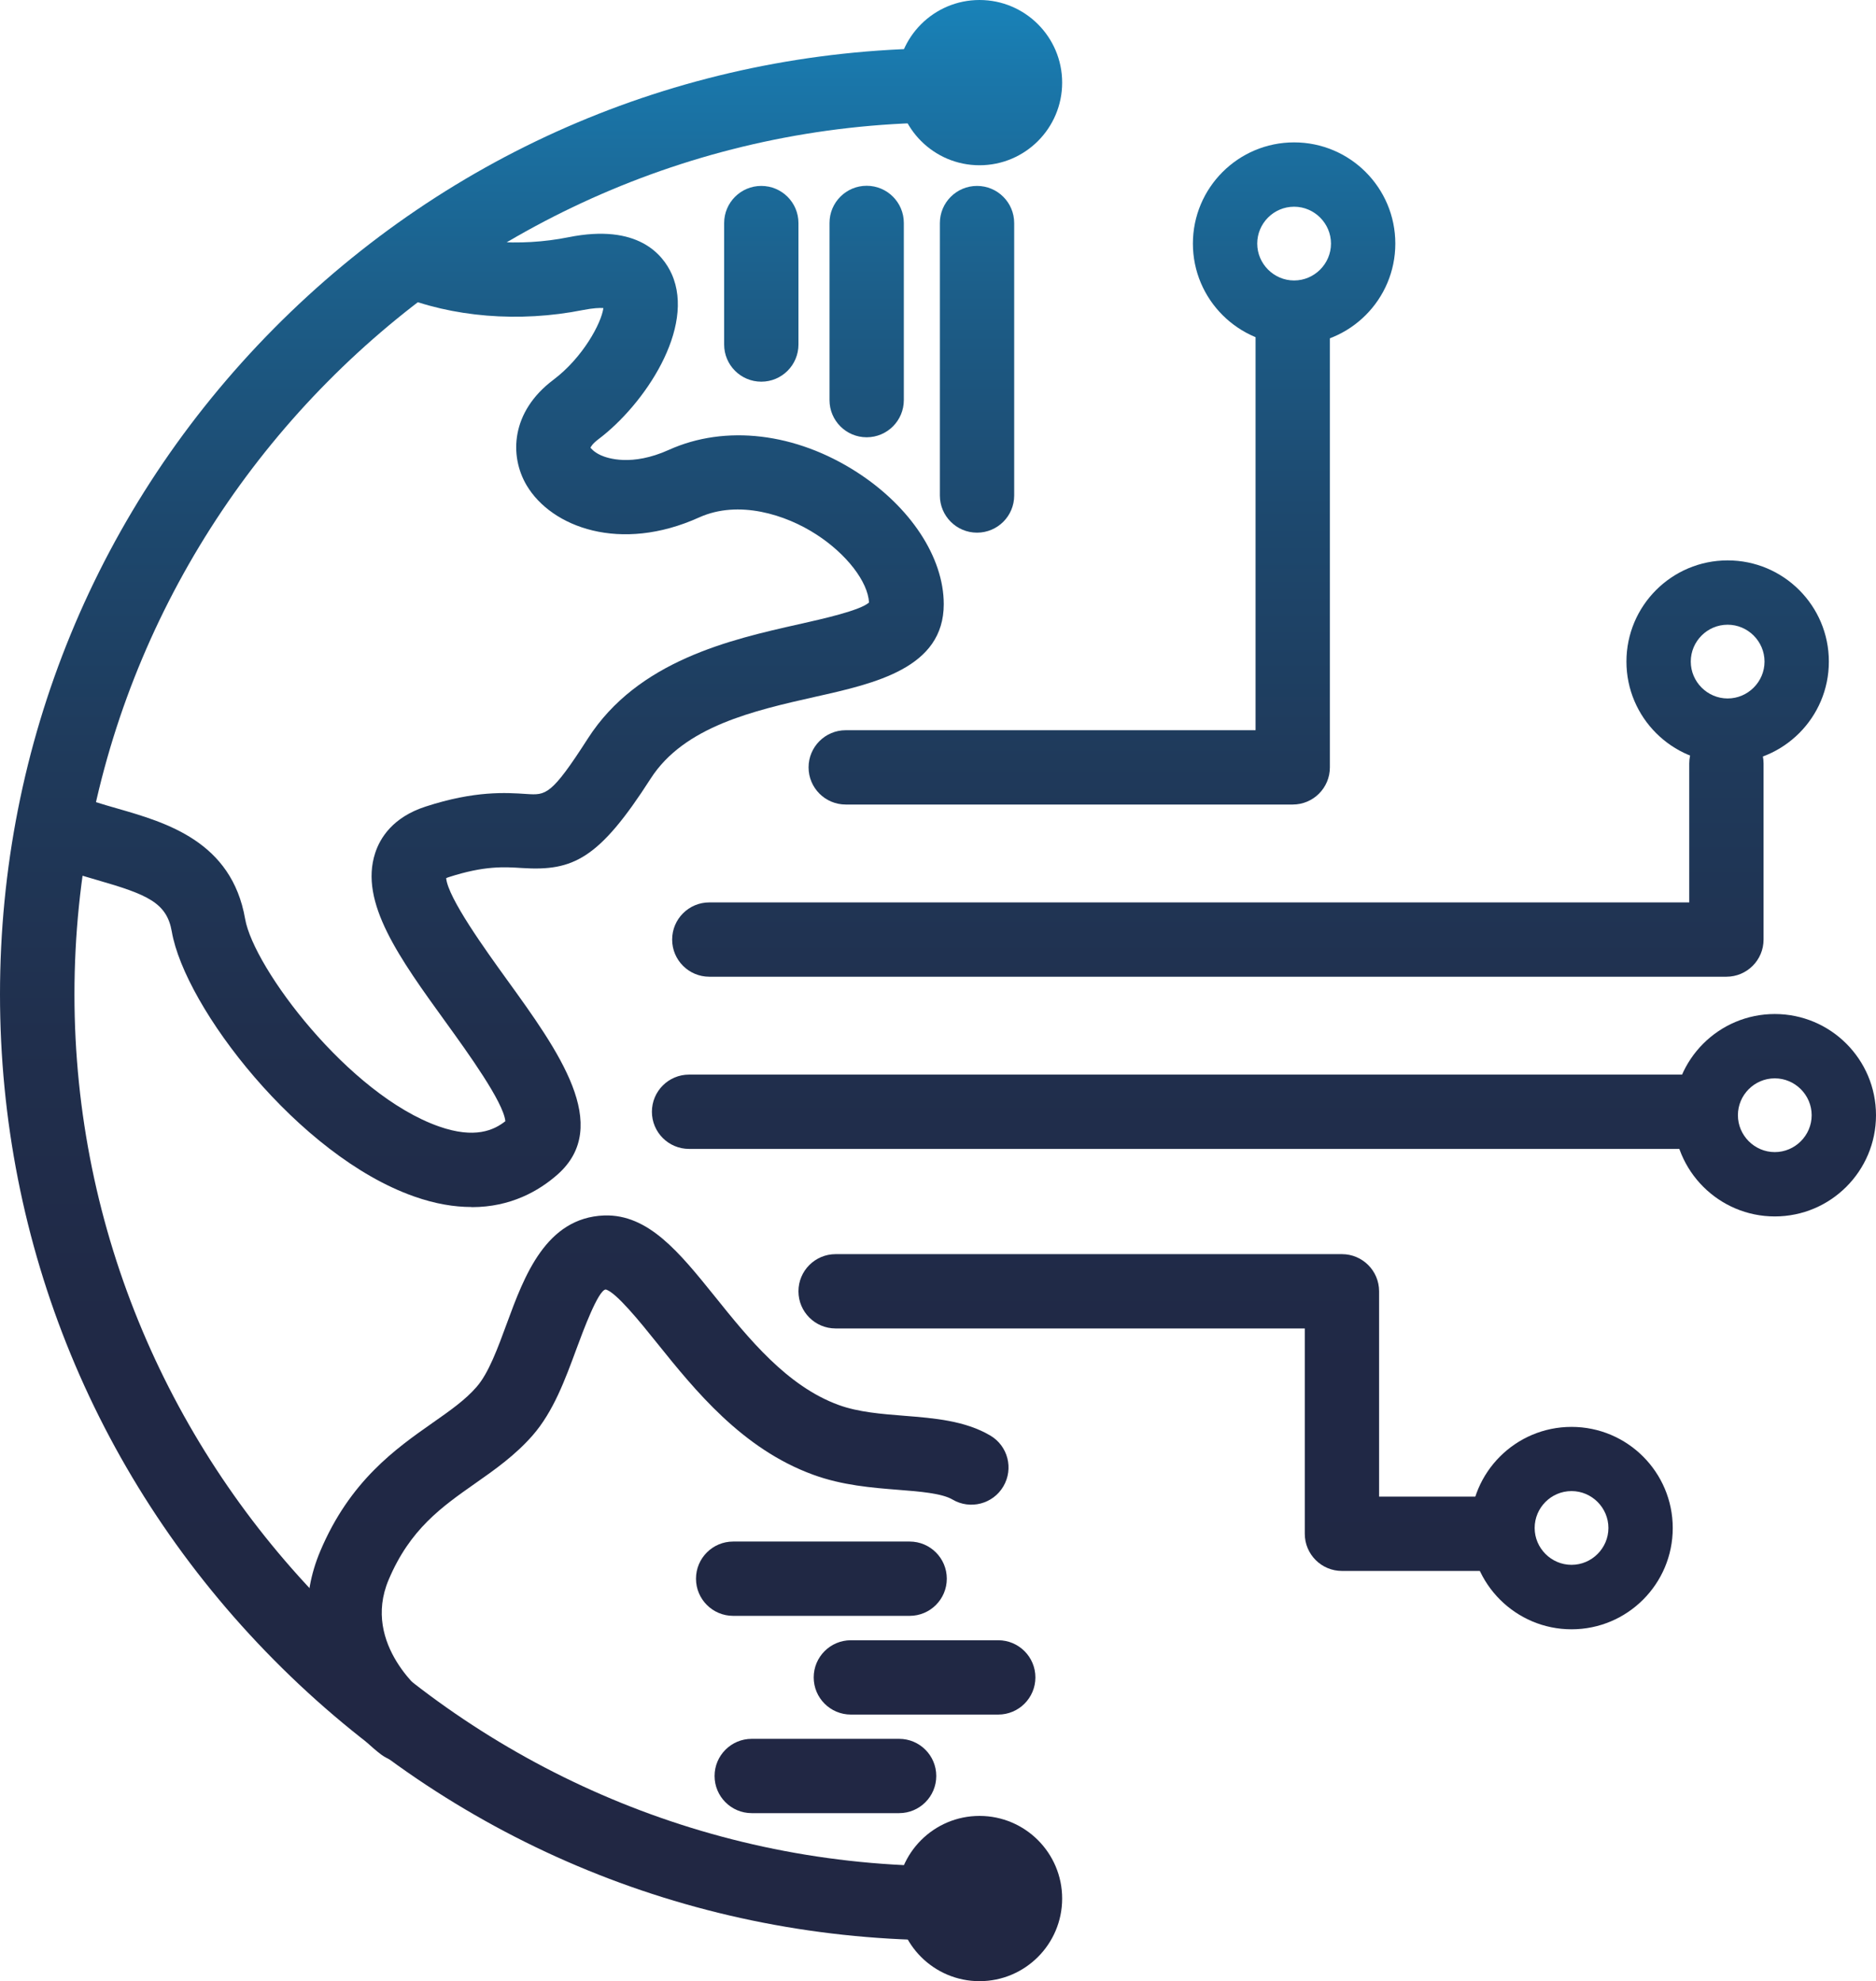
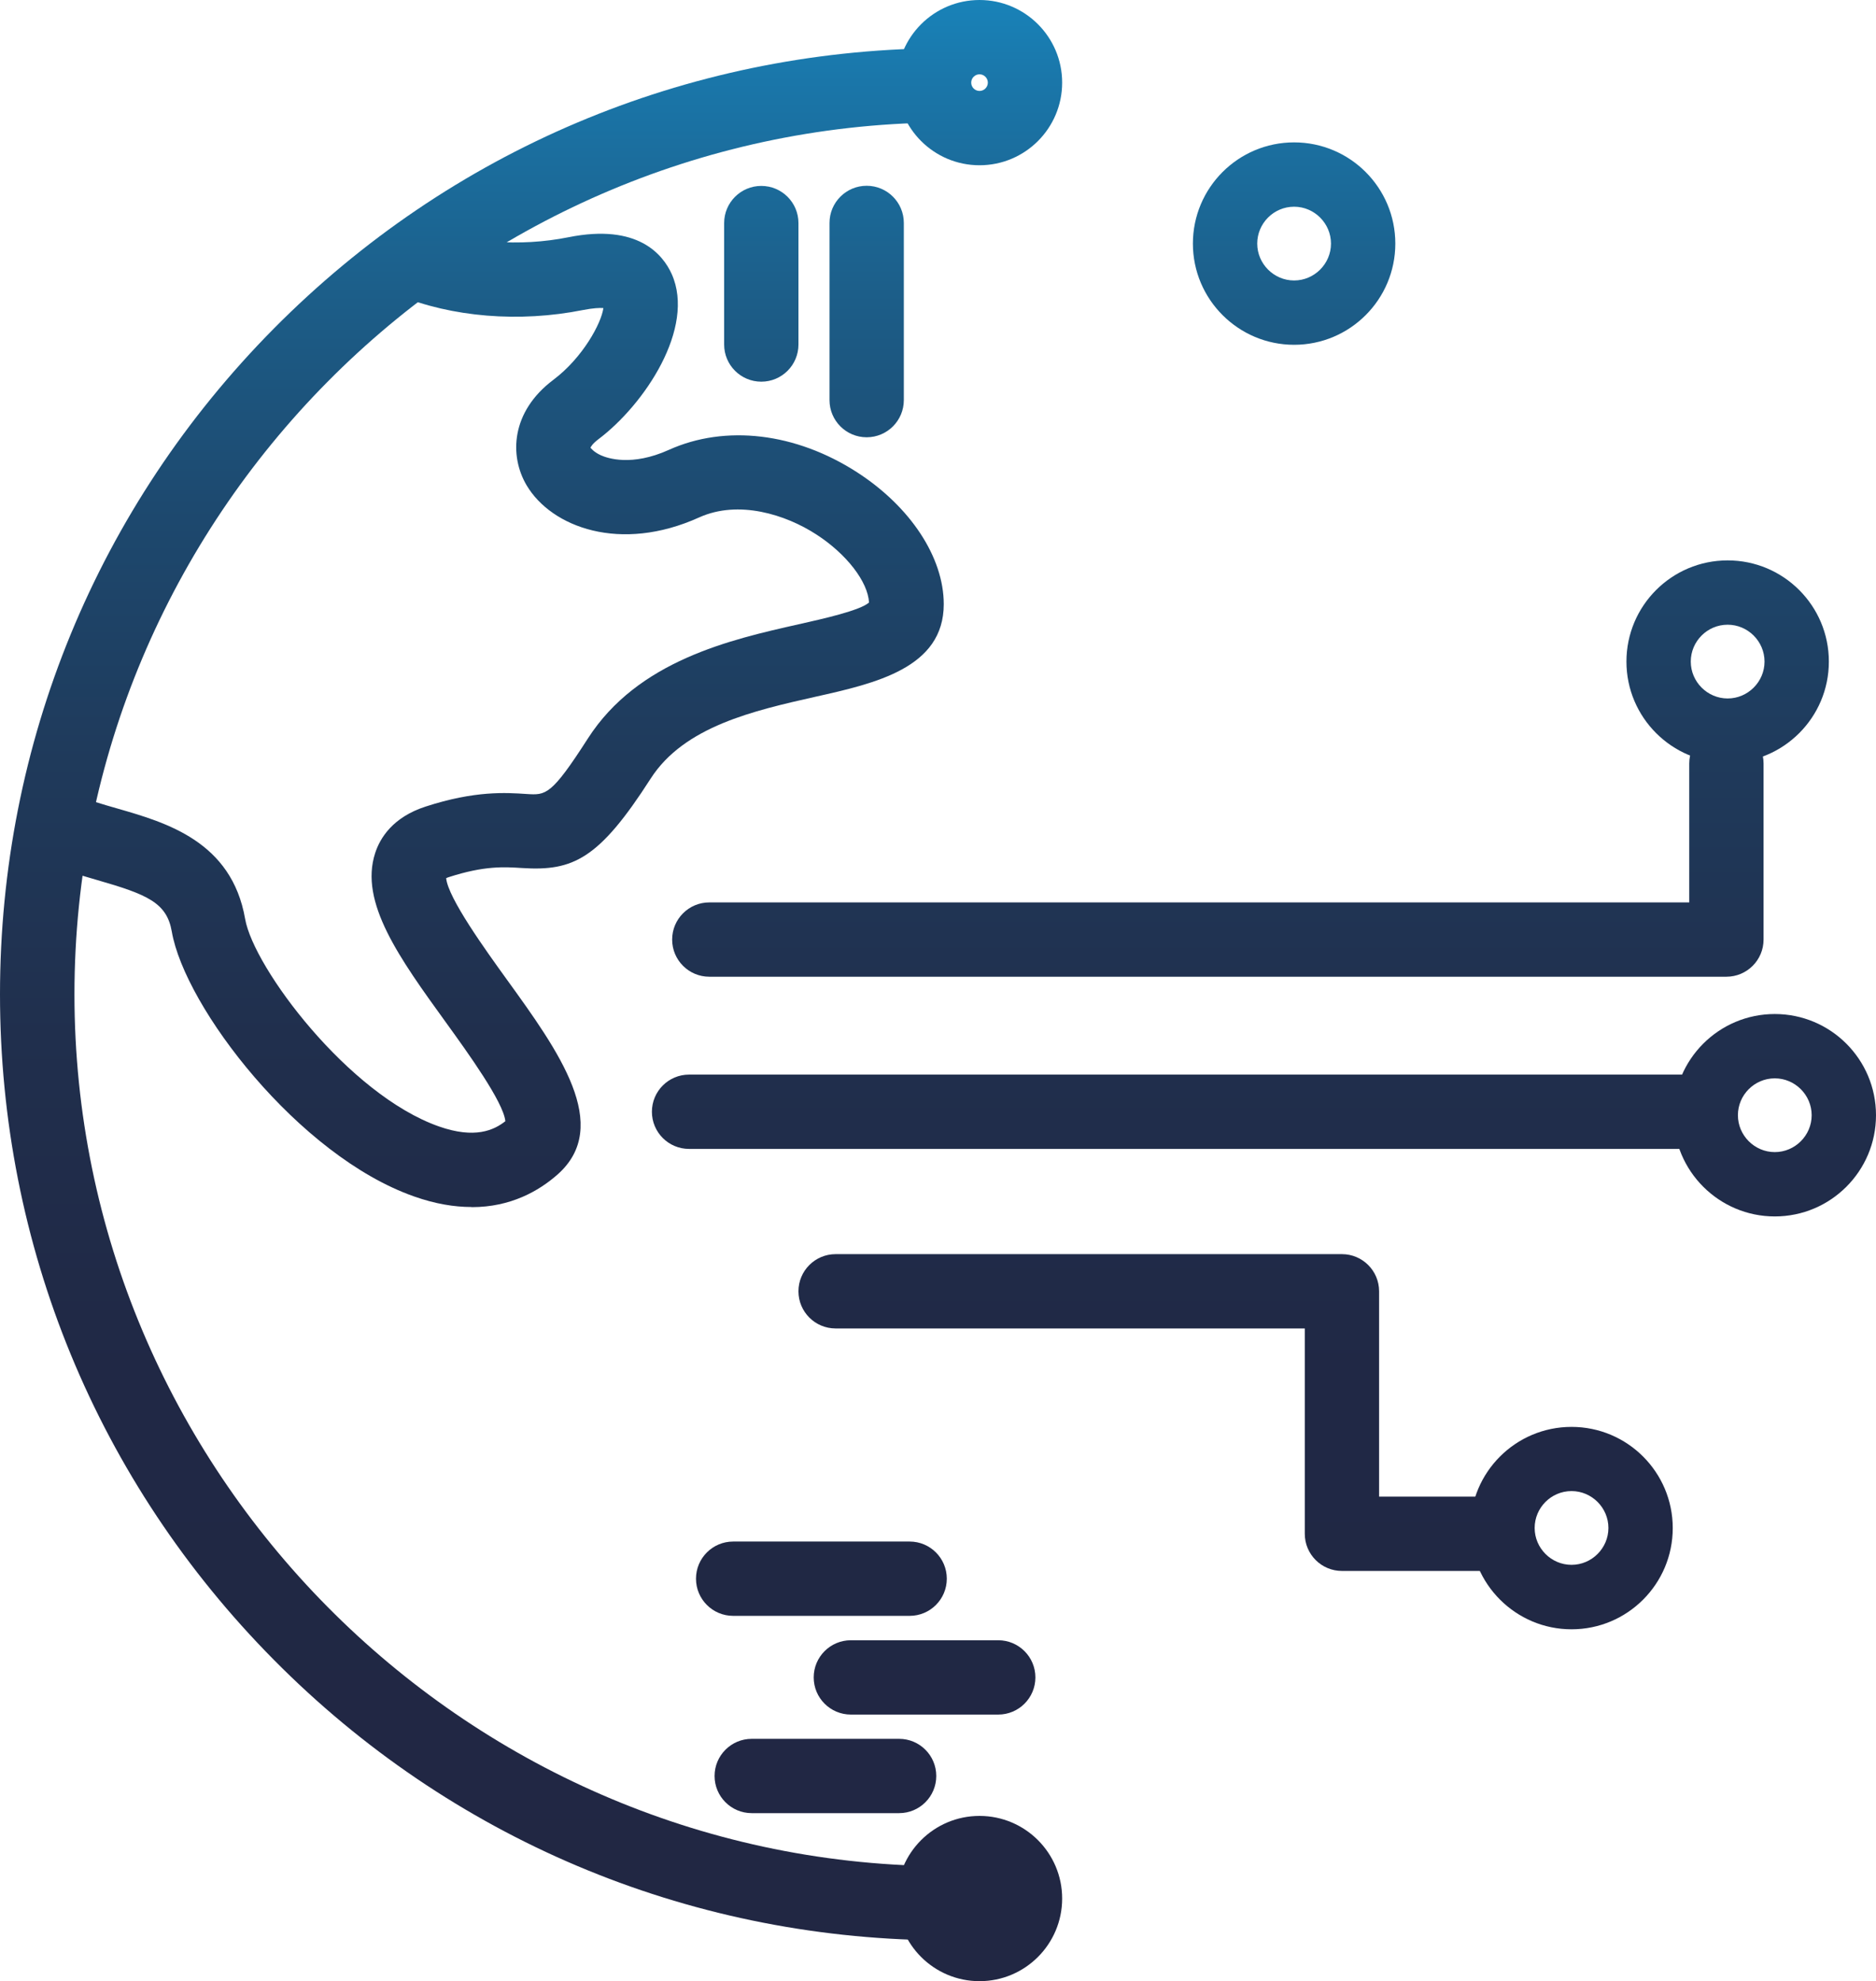
<svg xmlns="http://www.w3.org/2000/svg" xmlns:xlink="http://www.w3.org/1999/xlink" id="Camada_1" data-name="Camada 1" viewBox="0 0 135.31 142.9">
  <defs>
    <style>
      .cls-1 {
        fill: url(#Gradiente_sem_nome_7-16);
      }

      .cls-1, .cls-2, .cls-3, .cls-4, .cls-5, .cls-6, .cls-7, .cls-8, .cls-9, .cls-10, .cls-11, .cls-12, .cls-13, .cls-14, .cls-15, .cls-16, .cls-17, .cls-18, .cls-19, .cls-20, .cls-21 {
        stroke-width: 0px;
      }

      .cls-2 {
        fill: url(#Gradiente_sem_nome_7-4);
      }

      .cls-3 {
        fill: url(#Gradiente_sem_nome_7-7);
      }

      .cls-4 {
        fill: url(#Gradiente_sem_nome_7-18);
      }

      .cls-5 {
        fill: url(#Gradiente_sem_nome_7-10);
      }

      .cls-6 {
        fill: url(#Gradiente_sem_nome_7-3);
      }

      .cls-7 {
        fill: url(#Gradiente_sem_nome_7-8);
      }

      .cls-8 {
        fill: url(#Gradiente_sem_nome_7-12);
      }

      .cls-9 {
        fill: url(#Gradiente_sem_nome_7-13);
      }

      .cls-10 {
        fill: url(#Gradiente_sem_nome_7-11);
      }

      .cls-11 {
        fill: url(#Gradiente_sem_nome_7-15);
      }

      .cls-12 {
        fill: url(#Gradiente_sem_nome_7-17);
      }

      .cls-13 {
        fill: url(#Gradiente_sem_nome_7-2);
      }

      .cls-14 {
        fill: url(#Gradiente_sem_nome_7-21);
      }

      .cls-15 {
        fill: url(#Gradiente_sem_nome_7-5);
      }

      .cls-16 {
        fill: url(#Gradiente_sem_nome_7);
      }

      .cls-17 {
        fill: url(#Gradiente_sem_nome_7-19);
      }

      .cls-18 {
        fill: url(#Gradiente_sem_nome_7-6);
      }

      .cls-19 {
        fill: url(#Gradiente_sem_nome_7-20);
      }

      .cls-20 {
        fill: url(#Gradiente_sem_nome_7-14);
      }

      .cls-21 {
        fill: url(#Gradiente_sem_nome_7-9);
      }
    </style>
    <linearGradient id="Gradiente_sem_nome_7" data-name="Gradiente sem nome 7" x1="33.79" y1="141.89" x2="33.79" y2="-10.89" gradientUnits="userSpaceOnUse">
      <stop offset="0" stop-color="#212743" />
      <stop offset=".28" stop-color="#202845" />
      <stop offset=".44" stop-color="#202f4d" />
      <stop offset=".57" stop-color="#1f3a5b" />
      <stop offset=".69" stop-color="#1d496f" />
      <stop offset=".79" stop-color="#1c5e89" />
      <stop offset=".89" stop-color="#1a76a9" />
      <stop offset=".98" stop-color="#1793cd" />
      <stop offset="1" stop-color="#179bd7" />
    </linearGradient>
    <linearGradient id="Gradiente_sem_nome_7-2" data-name="Gradiente sem nome 7" x1="77.12" y1="141.89" x2="77.12" y2="-10.89" xlink:href="#Gradiente_sem_nome_7" />
    <linearGradient id="Gradiente_sem_nome_7-3" data-name="Gradiente sem nome 7" x1="87.84" y1="141.89" x2="87.84" y2="-10.89" xlink:href="#Gradiente_sem_nome_7" />
    <linearGradient id="Gradiente_sem_nome_7-4" data-name="Gradiente sem nome 7" x1="86.12" y1="141.89" x2="86.12" y2="-10.89" xlink:href="#Gradiente_sem_nome_7" />
    <linearGradient id="Gradiente_sem_nome_7-5" data-name="Gradiente sem nome 7" x1="84.01" y1="141.89" x2="84.01" y2="-10.89" xlink:href="#Gradiente_sem_nome_7" />
    <linearGradient id="Gradiente_sem_nome_7-6" data-name="Gradiente sem nome 7" x1="70.65" y1="141.89" x2="70.65" y2="-10.89" xlink:href="#Gradiente_sem_nome_7" />
    <linearGradient id="Gradiente_sem_nome_7-7" data-name="Gradiente sem nome 7" x1="70.65" y1="141.89" x2="70.65" y2="-10.89" xlink:href="#Gradiente_sem_nome_7" />
    <linearGradient id="Gradiente_sem_nome_7-8" data-name="Gradiente sem nome 7" x1="70.65" y1="141.89" x2="70.65" y2="-10.89" xlink:href="#Gradiente_sem_nome_7" />
    <linearGradient id="Gradiente_sem_nome_7-9" data-name="Gradiente sem nome 7" x1="70.65" y1="141.89" x2="70.65" y2="-10.89" xlink:href="#Gradiente_sem_nome_7" />
    <linearGradient id="Gradiente_sem_nome_7-10" data-name="Gradiente sem nome 7" x1="34.86" y1="141.89" x2="34.86" y2="-10.89" xlink:href="#Gradiente_sem_nome_7" />
    <linearGradient id="Gradiente_sem_nome_7-11" data-name="Gradiente sem nome 7" x1="47.46" y1="141.89" x2="47.46" y2="-10.89" xlink:href="#Gradiente_sem_nome_7" />
    <linearGradient id="Gradiente_sem_nome_7-12" data-name="Gradiente sem nome 7" x1="54.91" y1="141.89" x2="54.91" y2="-10.89" xlink:href="#Gradiente_sem_nome_7" />
    <linearGradient id="Gradiente_sem_nome_7-13" data-name="Gradiente sem nome 7" x1="62.51" y1="141.89" x2="62.51" y2="-10.89" xlink:href="#Gradiente_sem_nome_7" />
    <linearGradient id="Gradiente_sem_nome_7-14" data-name="Gradiente sem nome 7" x1="70.47" y1="141.89" x2="70.47" y2="-10.89" xlink:href="#Gradiente_sem_nome_7" />
    <linearGradient id="Gradiente_sem_nome_7-15" data-name="Gradiente sem nome 7" x1="59.25" y1="141.89" x2="59.25" y2="-10.89" xlink:href="#Gradiente_sem_nome_7" />
    <linearGradient id="Gradiente_sem_nome_7-16" data-name="Gradiente sem nome 7" x1="66.68" y1="141.89" x2="66.68" y2="-10.89" xlink:href="#Gradiente_sem_nome_7" />
    <linearGradient id="Gradiente_sem_nome_7-17" data-name="Gradiente sem nome 7" x1="59.54" y1="141.89" x2="59.54" y2="-10.89" xlink:href="#Gradiente_sem_nome_7" />
    <linearGradient id="Gradiente_sem_nome_7-18" data-name="Gradiente sem nome 7" x1="93.34" y1="141.89" x2="93.34" y2="-10.89" xlink:href="#Gradiente_sem_nome_7" />
    <linearGradient id="Gradiente_sem_nome_7-19" data-name="Gradiente sem nome 7" x1="124.61" y1="141.89" x2="124.61" y2="-10.89" xlink:href="#Gradiente_sem_nome_7" />
    <linearGradient id="Gradiente_sem_nome_7-20" data-name="Gradiente sem nome 7" x1="128.01" y1="141.89" x2="128.01" y2="-10.89" xlink:href="#Gradiente_sem_nome_7" />
    <linearGradient id="Gradiente_sem_nome_7-21" data-name="Gradiente sem nome 7" x1="113.35" y1="141.89" x2="113.35" y2="-10.89" xlink:href="#Gradiente_sem_nome_7" />
  </defs>
  <path class="cls-16" d="M67.53,139.95c-18.08-.19-35.05-7.37-47.77-20.22C7.02,106.87,0,89.82,0,71.72S7.02,36.56,19.75,23.7C32.48,10.85,49.45,3.67,67.53,3.48l.06,5.36c-34.31.36-62.22,28.57-62.22,62.88s27.91,62.52,62.22,62.88l-.06,5.36Z" />
-   <path class="cls-13" d="M93.24,58.03h-32.24c-1.48,0-2.68-1.2-2.68-2.68s1.2-2.68,2.68-2.68h29.56v-28.47c0-1.48,1.2-2.68,2.68-2.68s2.68,1.2,2.68,2.68v31.15c0,1.48-1.2,2.68-2.68,2.68Z" />
  <path class="cls-6" d="M124.52,70.45H51.16c-1.48,0-2.68-1.2-2.68-2.68s1.2-2.68,2.68-2.68h70.68v-10.02c0-1.48,1.2-2.68,2.68-2.68s2.68,1.2,2.68,2.68v12.7c0,1.48-1.2,2.68-2.68,2.68Z" />
  <path class="cls-2" d="M122.54,82.87H49.7c-1.48,0-2.68-1.2-2.68-2.68s1.2-2.68,2.68-2.68h72.84c1.48,0,2.68,1.2,2.68,2.68s-1.2,2.68-2.68,2.68Z" />
  <path class="cls-15" d="M107.74,113.31h-10.95c-1.48,0-2.68-1.2-2.68-2.68v-14.81h-33.84c-1.48,0-2.68-1.2-2.68-2.68s1.2-2.68,2.68-2.68h36.52c1.48,0,2.68,1.2,2.68,2.68v14.81h8.27c1.48,0,2.68,1.2,2.68,2.68s-1.2,2.68-2.68,2.68Z" />
  <g>
    <path class="cls-18" d="M73.93,136.94c0,1.81-1.47,3.28-3.28,3.28s-3.28-1.47-3.28-3.28,1.47-3.28,3.28-3.28,3.28,1.47,3.28,3.28Z" />
    <path class="cls-3" d="M70.65,142.9c-3.29,0-5.96-2.67-5.96-5.96s2.67-5.96,5.96-5.96,5.96,2.67,5.96,5.96-2.67,5.96-5.96,5.96ZM70.65,136.34c-.33,0-.6.27-.6.6s.27.6.6.6.6-.27.6-.6-.27-.6-.6-.6Z" />
  </g>
  <g>
-     <path class="cls-7" d="M73.93,5.96c0,1.81-1.47,3.28-3.28,3.28s-3.28-1.47-3.28-3.28,1.47-3.28,3.28-3.28,3.28,1.47,3.28,3.28Z" />
    <path class="cls-21" d="M70.65,11.92c-3.29,0-5.96-2.67-5.96-5.96s2.67-5.96,5.96-5.96,5.96,2.67,5.96,5.96-2.67,5.96-5.96,5.96ZM70.65,5.36c-.33,0-.6.27-.6.6s.27.6.6.6.6-.27.6-.6-.27-.6-.6-.6Z" />
  </g>
  <g>
    <path class="cls-5" d="M34,87.06c-1.23,0-2.6-.22-4.13-.76-8.34-2.93-16.54-13.66-17.48-19.11-.36-2.08-1.76-2.67-5.37-3.71-1.23-.36-2.51-.72-3.74-1.26-1.36-.59-1.97-2.17-1.38-3.53.59-1.36,2.17-1.97,3.53-1.38.91.4,1.96.7,3.08,1.02,3.46,1,8.2,2.36,9.17,7.95.61,3.52,7.46,12.68,13.98,14.97,2.59.91,3.97.27,4.79-.38-.14-1.38-2.71-4.94-4.27-7.1-3.37-4.66-6.28-8.69-5.12-12.24.36-1.11,1.29-2.59,3.63-3.35,3.56-1.16,5.81-1.01,7.29-.91,1.4.09,1.78.11,4.42-4,3.61-5.63,10.31-7.14,15.2-8.24,1.78-.4,4.42-.99,5.08-1.57-.08-1.5-1.62-3.5-3.8-4.91-2.22-1.44-5.61-2.51-8.45-1.23-5.68,2.57-10.65.72-12.45-2.32-1.25-2.12-1.14-5.3,1.94-7.61,2.1-1.58,3.45-4.06,3.6-5.17-.27-.02-.74,0-1.46.14-4.6.92-9.47.52-13.37-1.09-1.37-.57-2.02-2.13-1.45-3.5.57-1.37,2.13-2.02,3.5-1.45,2.9,1.2,6.74,1.5,10.27.79,4.99-1,6.8,1.24,7.44,2.66,1.73,3.88-1.96,9.41-5.3,11.92-.41.31-.55.55-.56.61.02,0,.2.29.75.54.47.21,2.22.82,4.9-.39,4.08-1.84,9.15-1.24,13.57,1.61,3.86,2.49,6.26,6.14,6.26,9.52,0,4.6-4.93,5.71-9.27,6.68-4.43,1-9.45,2.13-11.87,5.9-3.72,5.8-5.58,6.69-9.28,6.45-1.27-.08-2.7-.18-5.29.66-.07.02-.13.05-.18.07.13,1.43,2.86,5.21,4.36,7.29,3.76,5.2,7.64,10.58,3.67,14.09-1.34,1.18-3.37,2.35-6.18,2.35Z" />
-     <path class="cls-10" d="M29.12,127.1c-.56,0-1.13-.18-1.62-.54-2.78-2.1-7.27-7.88-4.4-14.68,2.14-5.07,5.45-7.39,8.1-9.25,1.27-.89,2.37-1.66,3.18-2.6.86-.98,1.53-2.81,2.18-4.58,1.25-3.4,2.81-7.62,7.02-7.78,3.18-.1,5.4,2.64,7.97,5.83,2.44,3.04,5.21,6.48,8.94,7.84,1.42.52,3.11.65,4.74.78,2.15.17,4.37.35,6.19,1.42,1.28.75,1.7,2.39.95,3.67-.75,1.28-2.4,1.7-3.67.95-.76-.45-2.36-.58-3.9-.7-1.9-.15-4.05-.32-6.15-1.09-5.13-1.87-8.54-6.11-11.28-9.52-1.17-1.46-2.94-3.65-3.68-3.84-.54.03-1.64,3.01-2.11,4.28-.82,2.22-1.66,4.52-3.16,6.24-1.25,1.43-2.72,2.47-4.15,3.47-2.42,1.7-4.7,3.3-6.24,6.95-1.99,4.71,2.65,8.29,2.7,8.33,1.18.89,1.41,2.57.52,3.75-.53.7-1.33,1.06-2.14,1.06Z" />
  </g>
  <path class="cls-8" d="M54.91,27.53c-1.48,0-2.68-1.2-2.68-2.68v-8.76c0-1.48,1.2-2.68,2.68-2.68s2.68,1.2,2.68,2.68v8.76c0,1.48-1.2,2.68-2.68,2.68Z" />
  <path class="cls-9" d="M62.51,31.54c-1.48,0-2.68-1.2-2.68-2.68v-12.78c0-1.48,1.2-2.68,2.68-2.68s2.68,1.2,2.68,2.68v12.78c0,1.48-1.2,2.68-2.68,2.68Z" />
-   <path class="cls-20" d="M70.47,38.42c-1.48,0-2.68-1.2-2.68-2.68v-19.65c0-1.48,1.2-2.68,2.68-2.68s2.68,1.2,2.68,2.68v19.65c0,1.48-1.2,2.68-2.68,2.68Z" />
  <path class="cls-11" d="M65.61,116.55h-12.73c-1.48,0-2.68-1.2-2.68-2.68s1.2-2.68,2.68-2.68h12.73c1.48,0,2.68,1.2,2.68,2.68s-1.2,2.68-2.68,2.68Z" />
  <path class="cls-1" d="M72,123.67h-10.63c-1.48,0-2.68-1.2-2.68-2.68s1.2-2.68,2.68-2.68h10.63c1.48,0,2.68,1.2,2.68,2.68s-1.2,2.68-2.68,2.68Z" />
  <path class="cls-12" d="M64.85,130.78h-10.63c-1.48,0-2.68-1.2-2.68-2.68s1.2-2.68,2.68-2.68h10.63c1.48,0,2.68,1.2,2.68,2.68s-1.2,2.68-2.68,2.68Z" />
  <path class="cls-4" d="M93.34,24.87c-4.02,0-7.3-3.27-7.3-7.3s3.27-7.3,7.3-7.3,7.3,3.27,7.3,7.3-3.27,7.3-7.3,7.3ZM93.34,14.91c-1.47,0-2.66,1.2-2.66,2.66s1.2,2.66,2.66,2.66,2.66-1.2,2.66-2.66-1.2-2.66-2.66-2.66Z" />
  <path class="cls-17" d="M124.61,55.02c-4.02,0-7.3-3.27-7.3-7.3s3.27-7.3,7.3-7.3,7.3,3.27,7.3,7.3-3.27,7.3-7.3,7.3ZM124.61,45.06c-1.47,0-2.66,1.2-2.66,2.66s1.2,2.66,2.66,2.66,2.66-1.2,2.66-2.66-1.2-2.66-2.66-2.66Z" />
  <path class="cls-19" d="M128.01,87.74c-4.02,0-7.3-3.27-7.3-7.3s3.27-7.3,7.3-7.3,7.3,3.27,7.3,7.3-3.27,7.3-7.3,7.3ZM128.01,77.78c-1.47,0-2.66,1.2-2.66,2.66s1.2,2.66,2.66,2.66,2.66-1.2,2.66-2.66-1.2-2.66-2.66-2.66Z" />
  <path class="cls-14" d="M113.35,117.52c-4.02,0-7.3-3.27-7.3-7.3s3.27-7.3,7.3-7.3,7.3,3.27,7.3,7.3-3.27,7.3-7.3,7.3ZM113.35,107.55c-1.47,0-2.66,1.2-2.66,2.66s1.2,2.66,2.66,2.66,2.66-1.2,2.66-2.66-1.2-2.66-2.66-2.66Z" />
</svg>